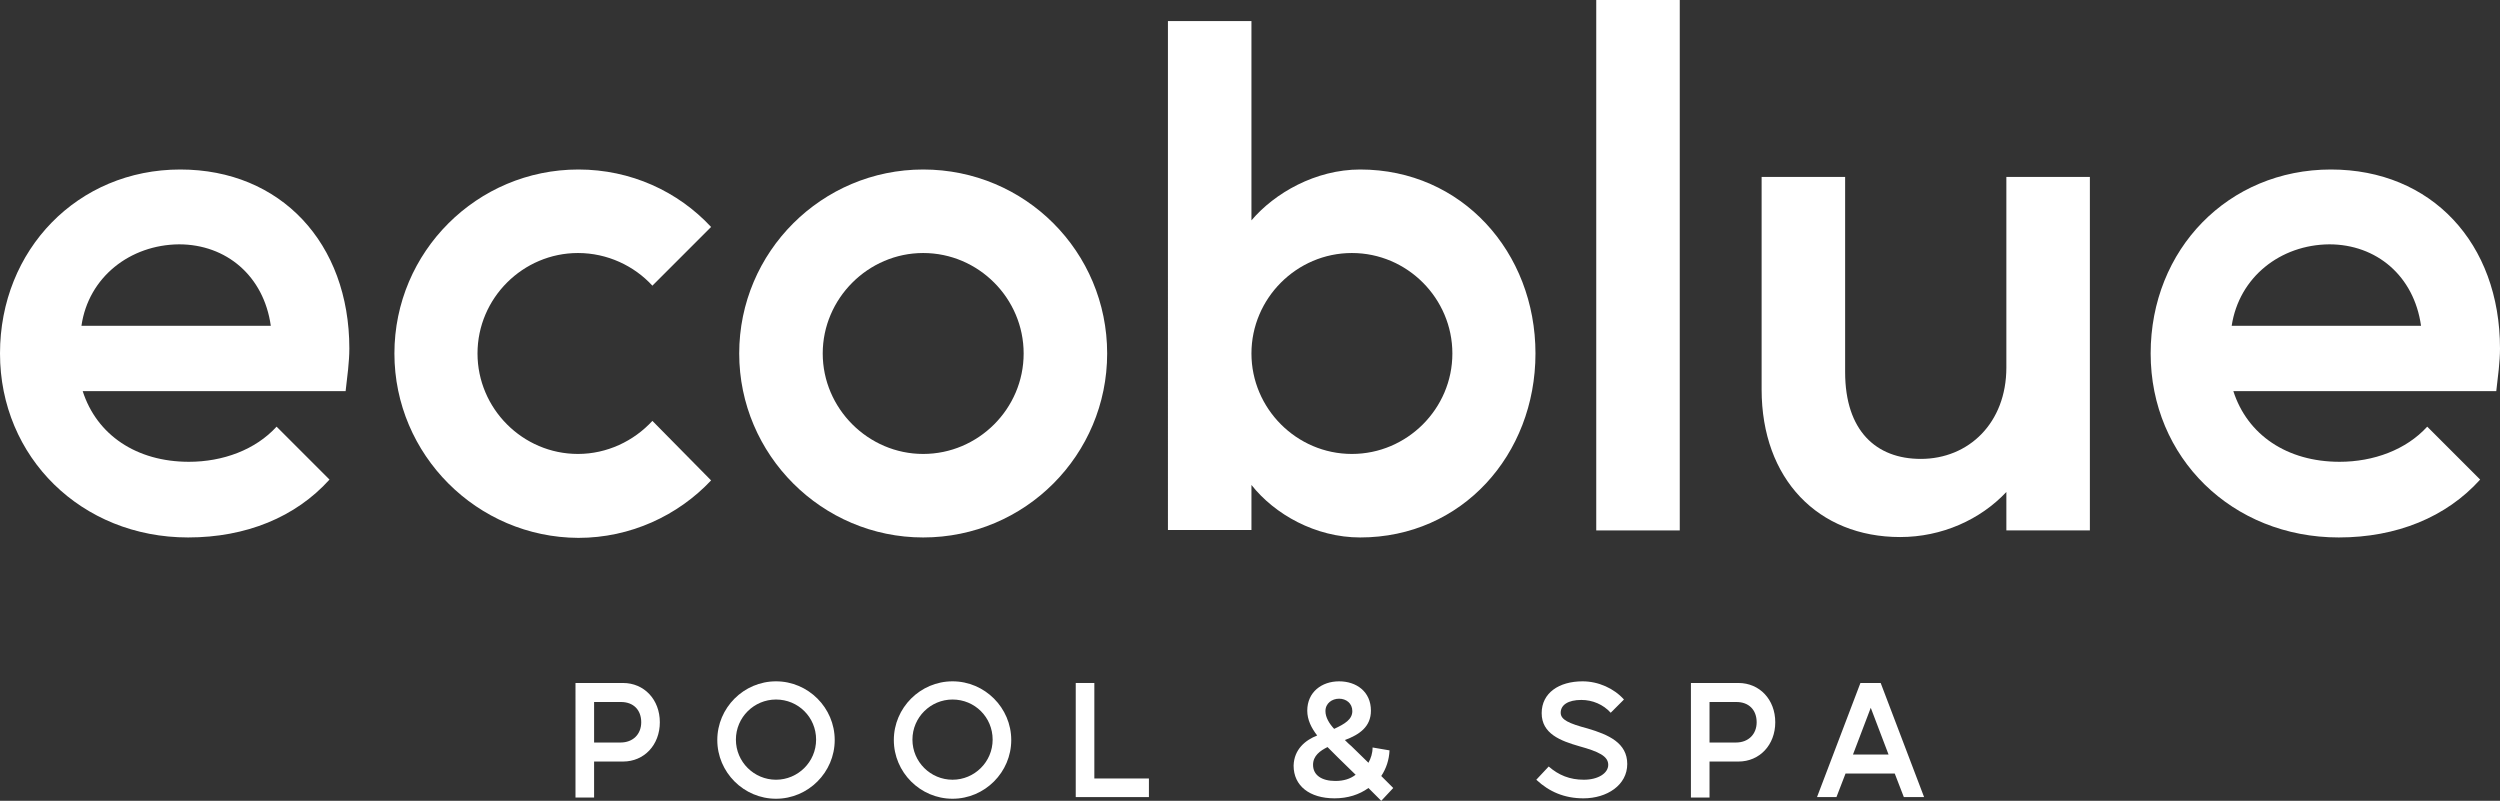
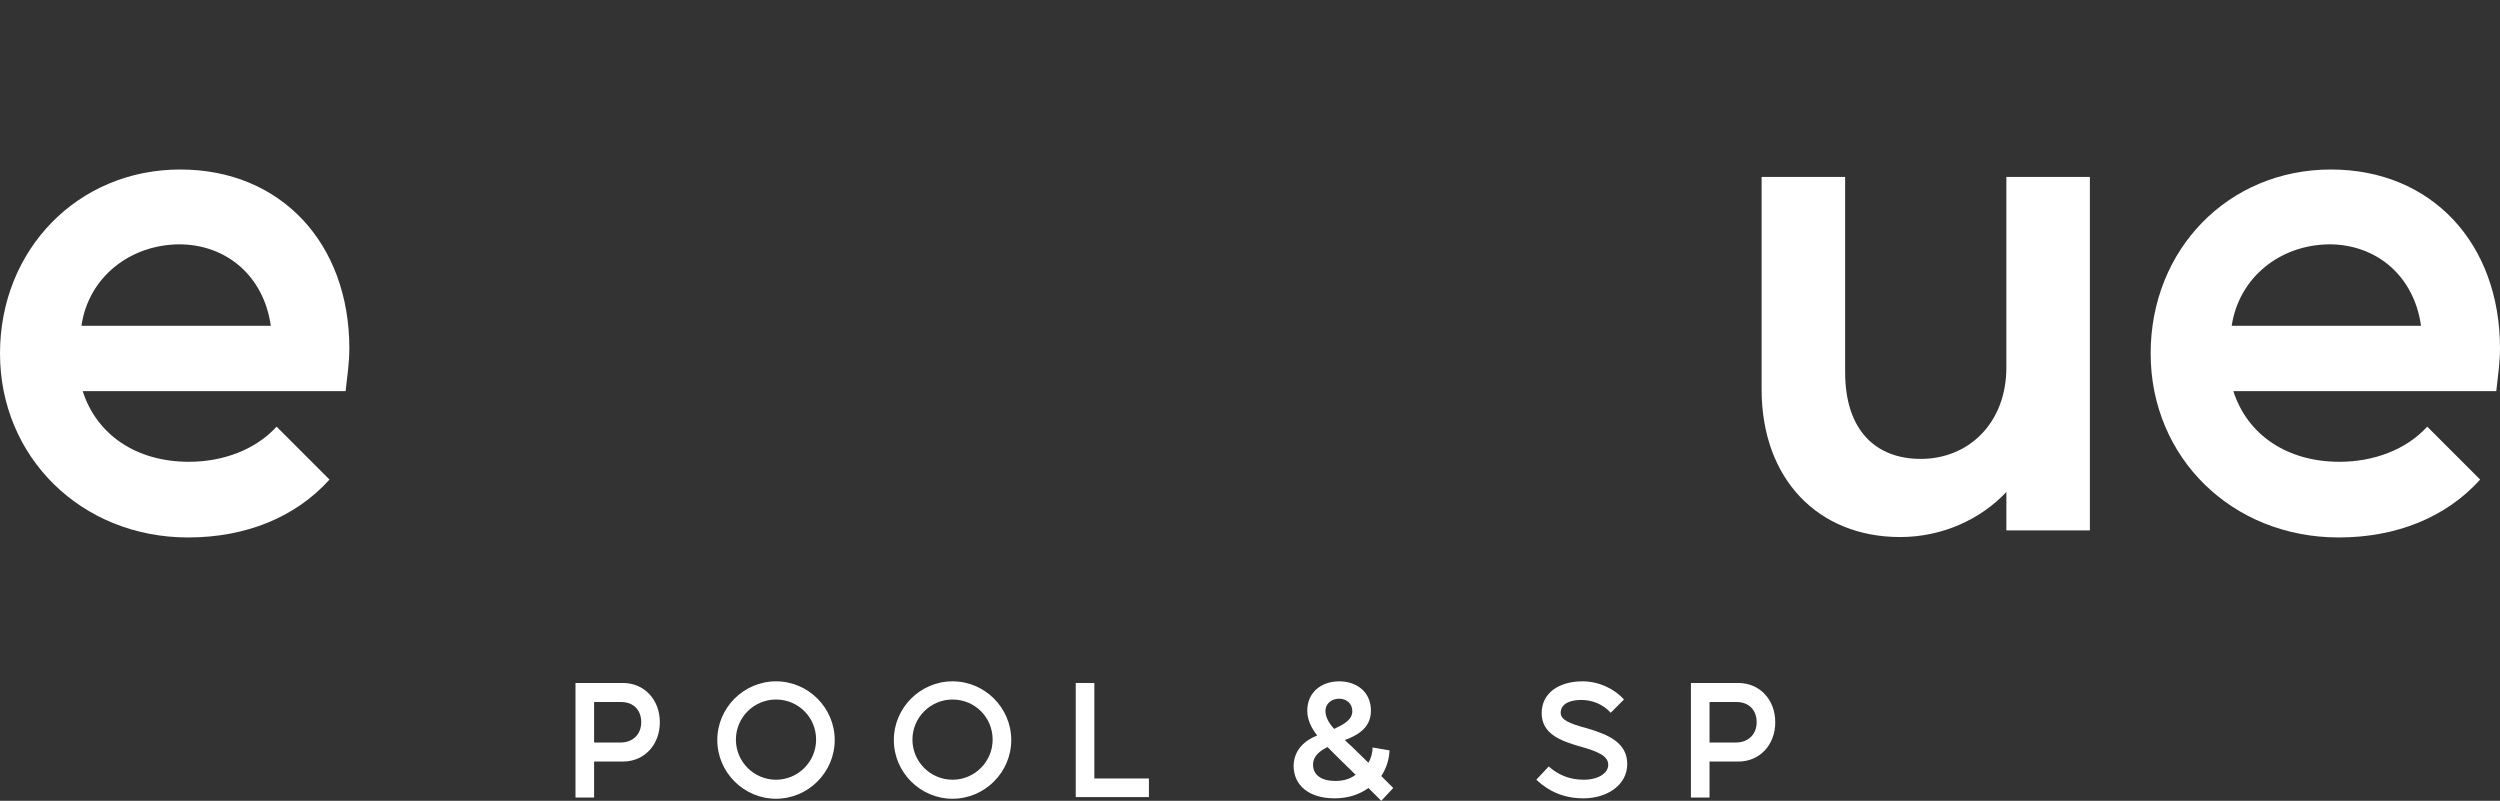
<svg xmlns="http://www.w3.org/2000/svg" id="Layer_1" x="0px" y="0px" viewBox="0 0 604.7 193.7" style="enable-background:new 0 0 604.7 193.7;" xml:space="preserve">
  <rect x="0" y="0" width="604.7" height="193.7" fill="#333333" stroke="none" />
  <style type="text/css">	.st0{fill:#FFFFFF;}</style>
  <g>
    <g>
      <path class="st0" d="M43.6,41c24.3,0,40.9,17.8,40.9,43.3c0,3.2-0.5,6.8-0.9,10.3H20c3.4,10.6,13,17.1,25.7,17.1   c8.2,0,16.1-2.9,21.2-8.5l12.8,12.8c-8.2,9.1-20.2,14-34.2,14C19.7,130,0,110.6,0,85.5S18.8,41,43.6,41z M19.7,78.8h45.8   c-1.7-12.1-10.8-19.7-22.2-19.7C31.5,59.2,21.4,67,19.7,78.8z" />
-       <path class="st0" d="M95.4,85.5c0-24.6,20-44.5,44.5-44.5c12.7,0,24.1,5.3,32.1,13.9l-14.2,14.2c-4.4-4.8-10.9-7.9-18-7.9   c-13.3,0-24.3,10.9-24.3,24.3c0,13.3,10.9,24.3,24.3,24.3c7,0,13.5-3.1,18-8l14.2,14.4c-8,8.5-19.5,13.9-32.1,13.9   C115.4,130,95.4,110,95.4,85.5z" />
-       <path class="st0" d="M267.8,85.5c0,24.5-19.8,44.5-44.5,44.5c-24.5,0-44.5-20-44.5-44.5c0-24.6,20-44.5,44.5-44.5   C248,41,267.8,60.9,267.8,85.5z M223.3,109.8c13.3,0,24.3-10.9,24.3-24.3c0-13.3-10.9-24.3-24.3-24.3C210,61.2,199,72.2,199,85.5   C199,98.8,210,109.8,223.3,109.8z" />
-       <path class="st0" d="M282.5,5.1h20.2v48.2C308.3,46.7,318.2,41,329,41c24.6,0,42.4,20,42.4,44.5c0,24.5-17.8,44.5-42.4,44.5   c-10.8,0-20.7-5.6-26.3-12.7v10.9h-20.2V5.1z M302.7,85.5c0,13.3,10.9,24.3,24.3,24.3c13.3,0,24.3-10.9,24.3-24.3   c0-13.3-10.9-24.3-24.3-24.3C313.6,61.2,302.7,72.2,302.7,85.5z" />
-       <path class="st0" d="M406.3,128.3h-20.2V0h20.2V128.3z" />
      <path class="st0" d="M446.3,42.8v47.2c0,14.2,7.5,21,18.3,21c11.6,0,20.7-8.7,20.7-22.1V42.8h20.2v85.5h-20.2V119   c-6.3,6.7-15.6,10.9-25.7,10.9c-19.8,0-33.5-14-33.5-35.7V42.8H446.3z" />
      <path class="st0" d="M563.8,41c24.3,0,40.9,17.8,40.9,43.3c0,3.2-0.5,6.8-0.9,10.3h-63.6c3.4,10.6,13,17.1,25.7,17.1   c8.2,0,16.1-2.9,21.2-8.5l12.8,12.8c-8.2,9.1-20.2,14-34.2,14c-25.8,0-45.5-19.3-45.5-44.5S539,41,563.8,41z M539.8,78.8h45.8   c-1.7-12.1-10.8-19.7-22.2-19.7C551.6,59.2,541.6,67,539.8,78.8z" />
    </g>
    <g>
      <path class="st0" d="M139.2,165.2h11.5c5.1,0,8.9,4,8.9,9.5s-3.8,9.5-8.9,9.5h-7v8.7h-4.5V165.2z M143.7,169.7v9.9h6.4   c3,0,5-2,5-4.9c0-3-1.9-4.9-4.9-4.9H143.7z" />
      <path class="st0" d="M173.5,179c0-7.8,6.4-14.2,14.2-14.2c7.8,0,14.2,6.4,14.2,14.2s-6.4,14.2-14.2,14.2   C179.9,193.2,173.5,186.8,173.5,179z M187.7,188.6c5.3,0,9.7-4.3,9.7-9.7s-4.3-9.7-9.7-9.7c-5.3,0-9.7,4.3-9.7,9.7   S182.4,188.6,187.7,188.6z" />
      <path class="st0" d="M216.2,179c0-7.8,6.4-14.2,14.2-14.2c7.8,0,14.2,6.4,14.2,14.2s-6.4,14.2-14.2,14.2   C222.6,193.2,216.2,186.8,216.2,179z M230.4,188.6c5.3,0,9.7-4.3,9.7-9.7s-4.3-9.7-9.7-9.7c-5.3,0-9.7,4.3-9.7,9.7   S225.1,188.6,230.4,188.6z" />
      <path class="st0" d="M264.7,165.2v23.1h13.2v4.5h-17.7v-27.6H264.7z" />
      <path class="st0" d="M318.6,177.9c-1.4-1.8-2.4-3.8-2.4-6c0-4.5,3.5-7.1,7.7-7.1s7.7,2.5,7.7,7.1c0,3.9-2.8,5.8-6.3,7.1   c0.6,0.6,1.1,1.1,1.6,1.5l4.1,4c0.6-1.1,1-2.3,1-3.7l4.1,0.7c-0.1,2.3-0.8,4.4-2,6.2l2.9,2.9l-2.9,3.1l-3.1-3.1   c-2.2,1.6-5,2.5-8.2,2.5c-6,0-9.9-3-9.9-7.9C313,181.2,315.8,179,318.6,177.9z M323,188.9c2,0,3.6-0.5,4.9-1.5l-4.3-4.2   c-0.8-0.8-1.6-1.6-2.5-2.5c-1.8,0.9-3.5,2.1-3.5,4.3C317.6,187.5,319.7,188.9,323,188.9z M320.6,172c0,1.5,0.9,3,2.1,4.3   c2.6-1.2,4.4-2.3,4.4-4.3c0-1.9-1.5-3-3.2-3C322.2,169,320.6,170.1,320.6,172z" />
      <path class="st0" d="M374.6,185.4c2.4,2.1,5.1,3.2,8.5,3.2c3.5,0,5.9-1.6,5.9-3.6c0-2.1-2.3-3.2-7-4.5c-4.5-1.3-9.1-3-9.1-8   c0-4.9,4.2-7.7,9.9-7.7c3.8,0,7.6,1.7,10,4.4l-3.2,3.2c-1.8-2-4.4-3.1-7.1-3.1c-3.2,0-5,1.2-5,3.1c0,1.7,2,2.6,6.5,3.8   c5.1,1.5,9.6,3.5,9.6,8.6s-4.9,8.3-10.6,8.3c-4.6,0-8.3-1.6-11.4-4.5L374.6,185.4z" />
      <path class="st0" d="M409,165.2h11.5c5.1,0,8.9,4,8.9,9.5s-3.8,9.5-8.9,9.5h-7v8.7H409V165.2z M413.5,169.7v9.9h6.4c3,0,5-2,5-4.9   c0-3-1.9-4.9-4.9-4.9H413.5z" />
-       <path class="st0" d="M439.5,192.8l10.5-27.6h4.9l10.5,27.6h-4.9l-2.2-5.7h-11.9l-2.2,5.7H439.5z M456.8,182.5l-4.3-11.3l-4.3,11.3   H456.8z" />
    </g>
  </g>
</svg>